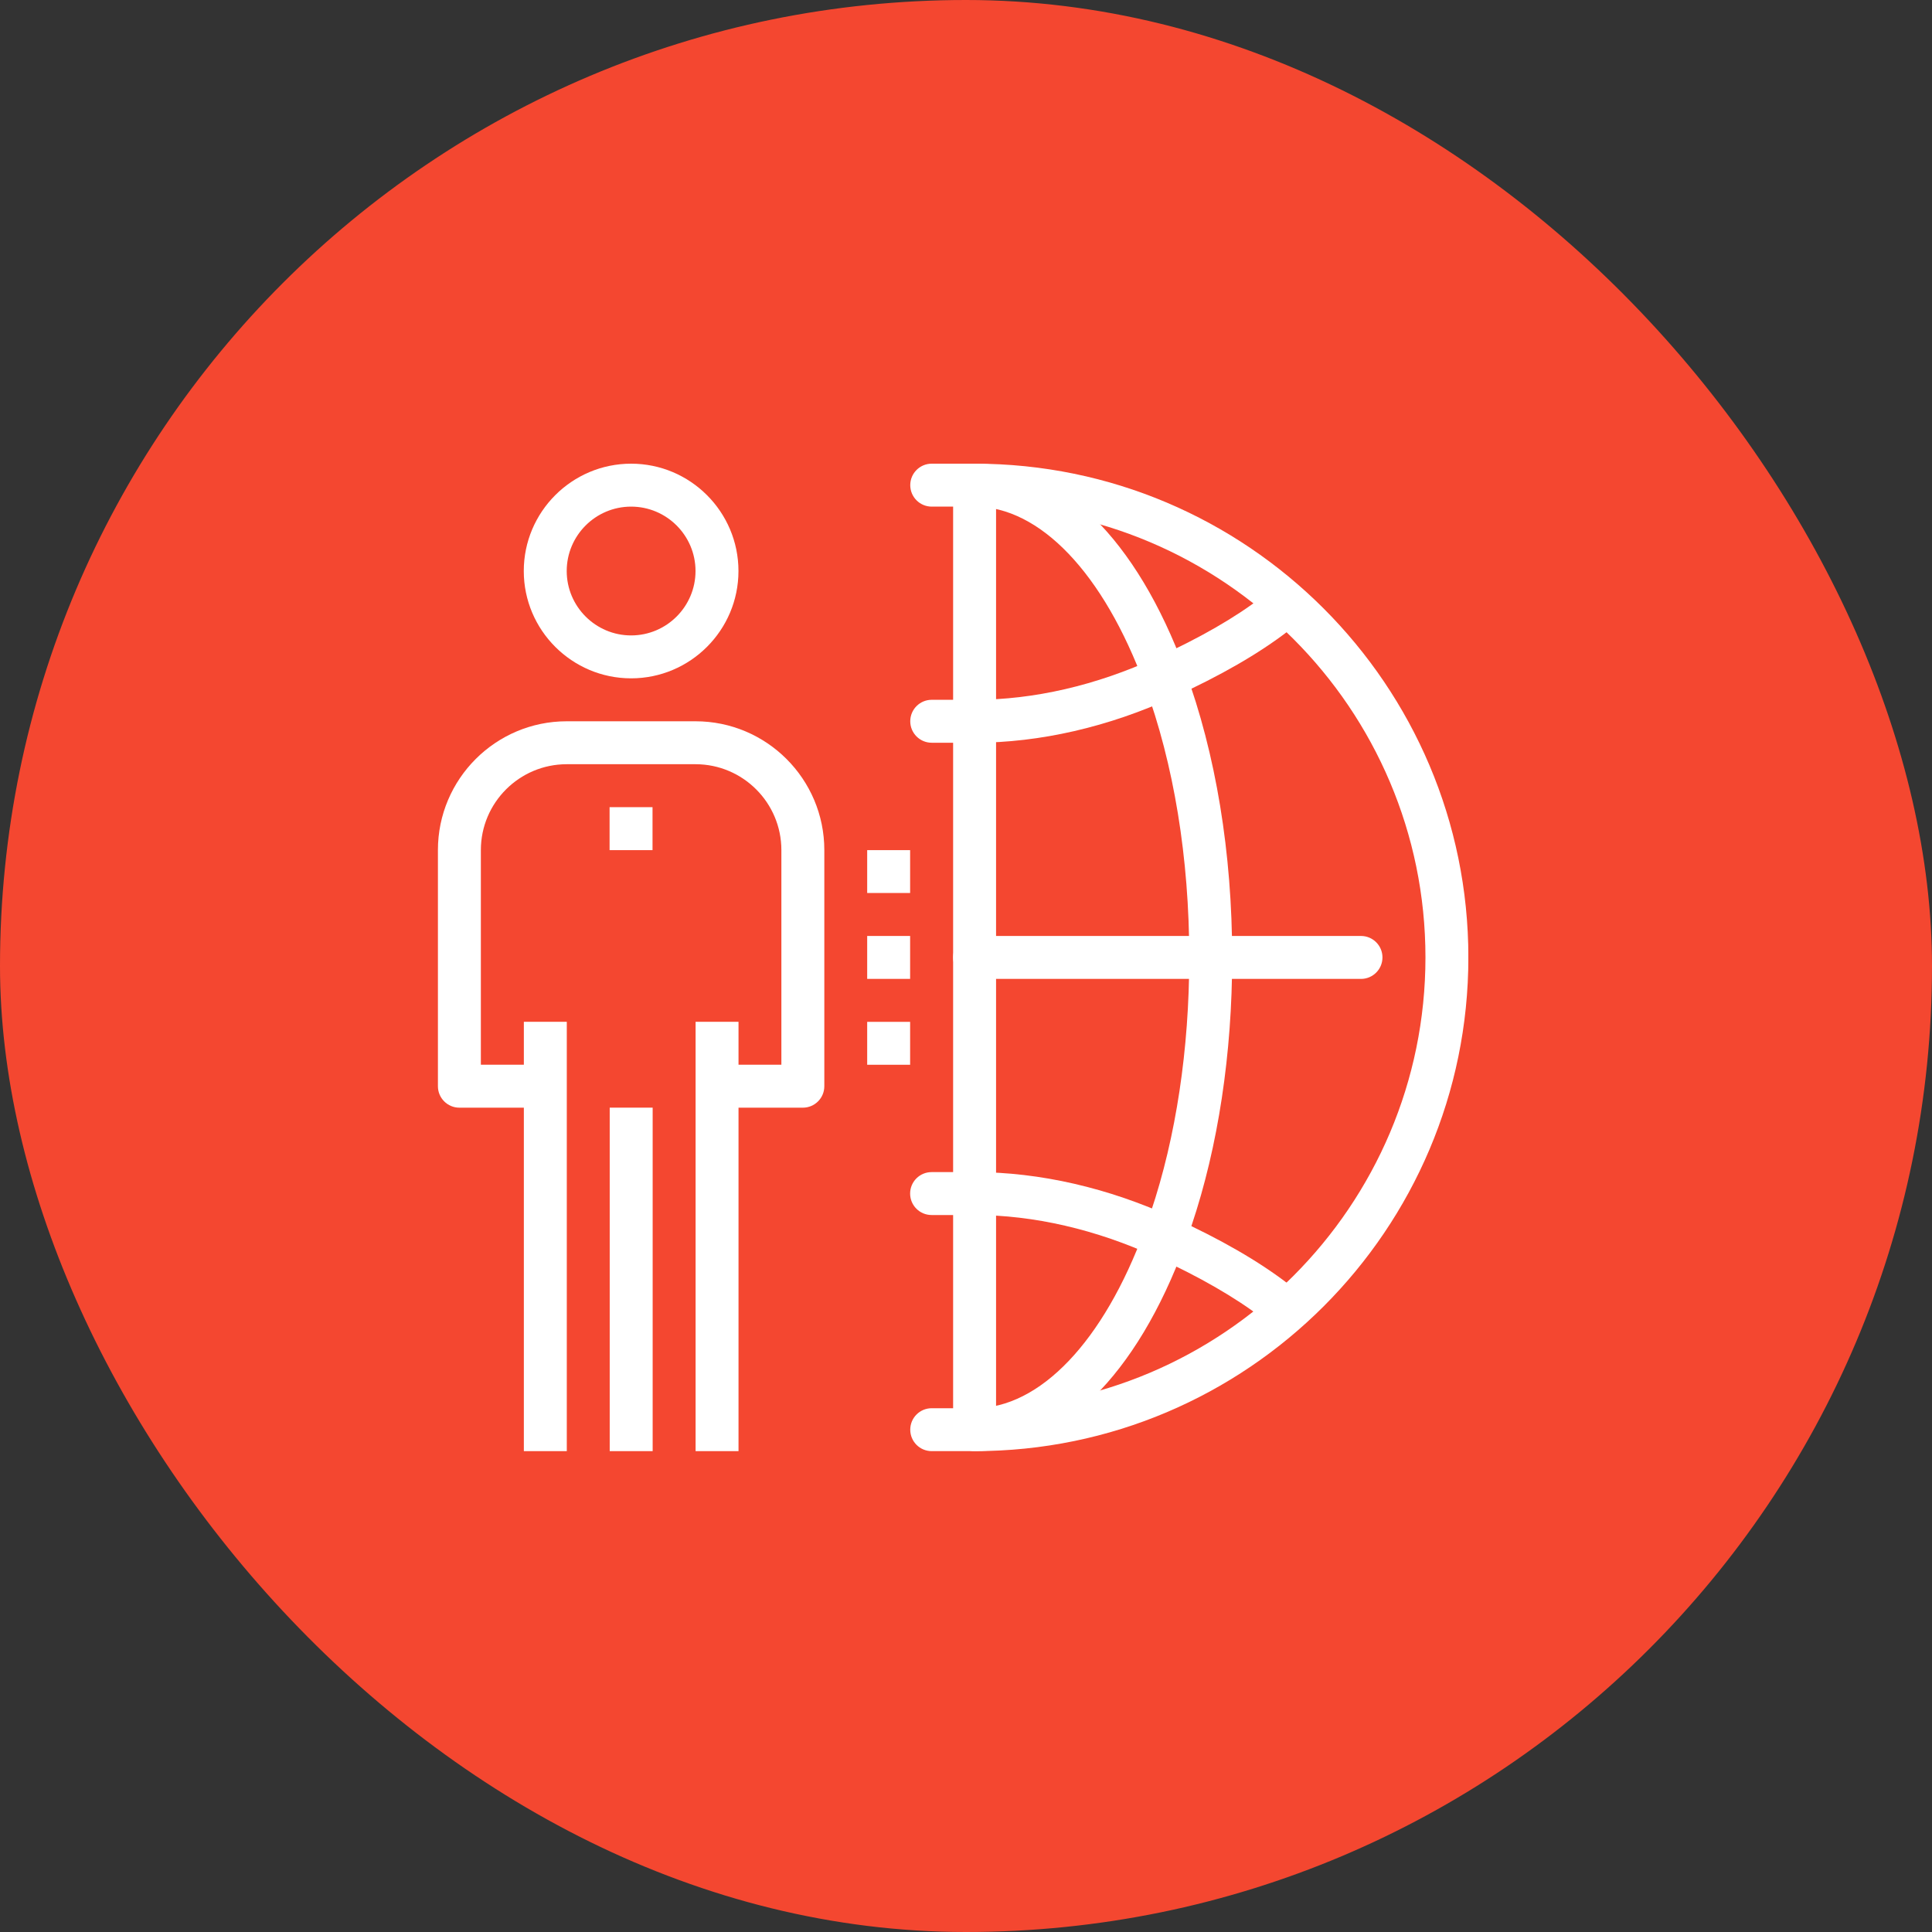
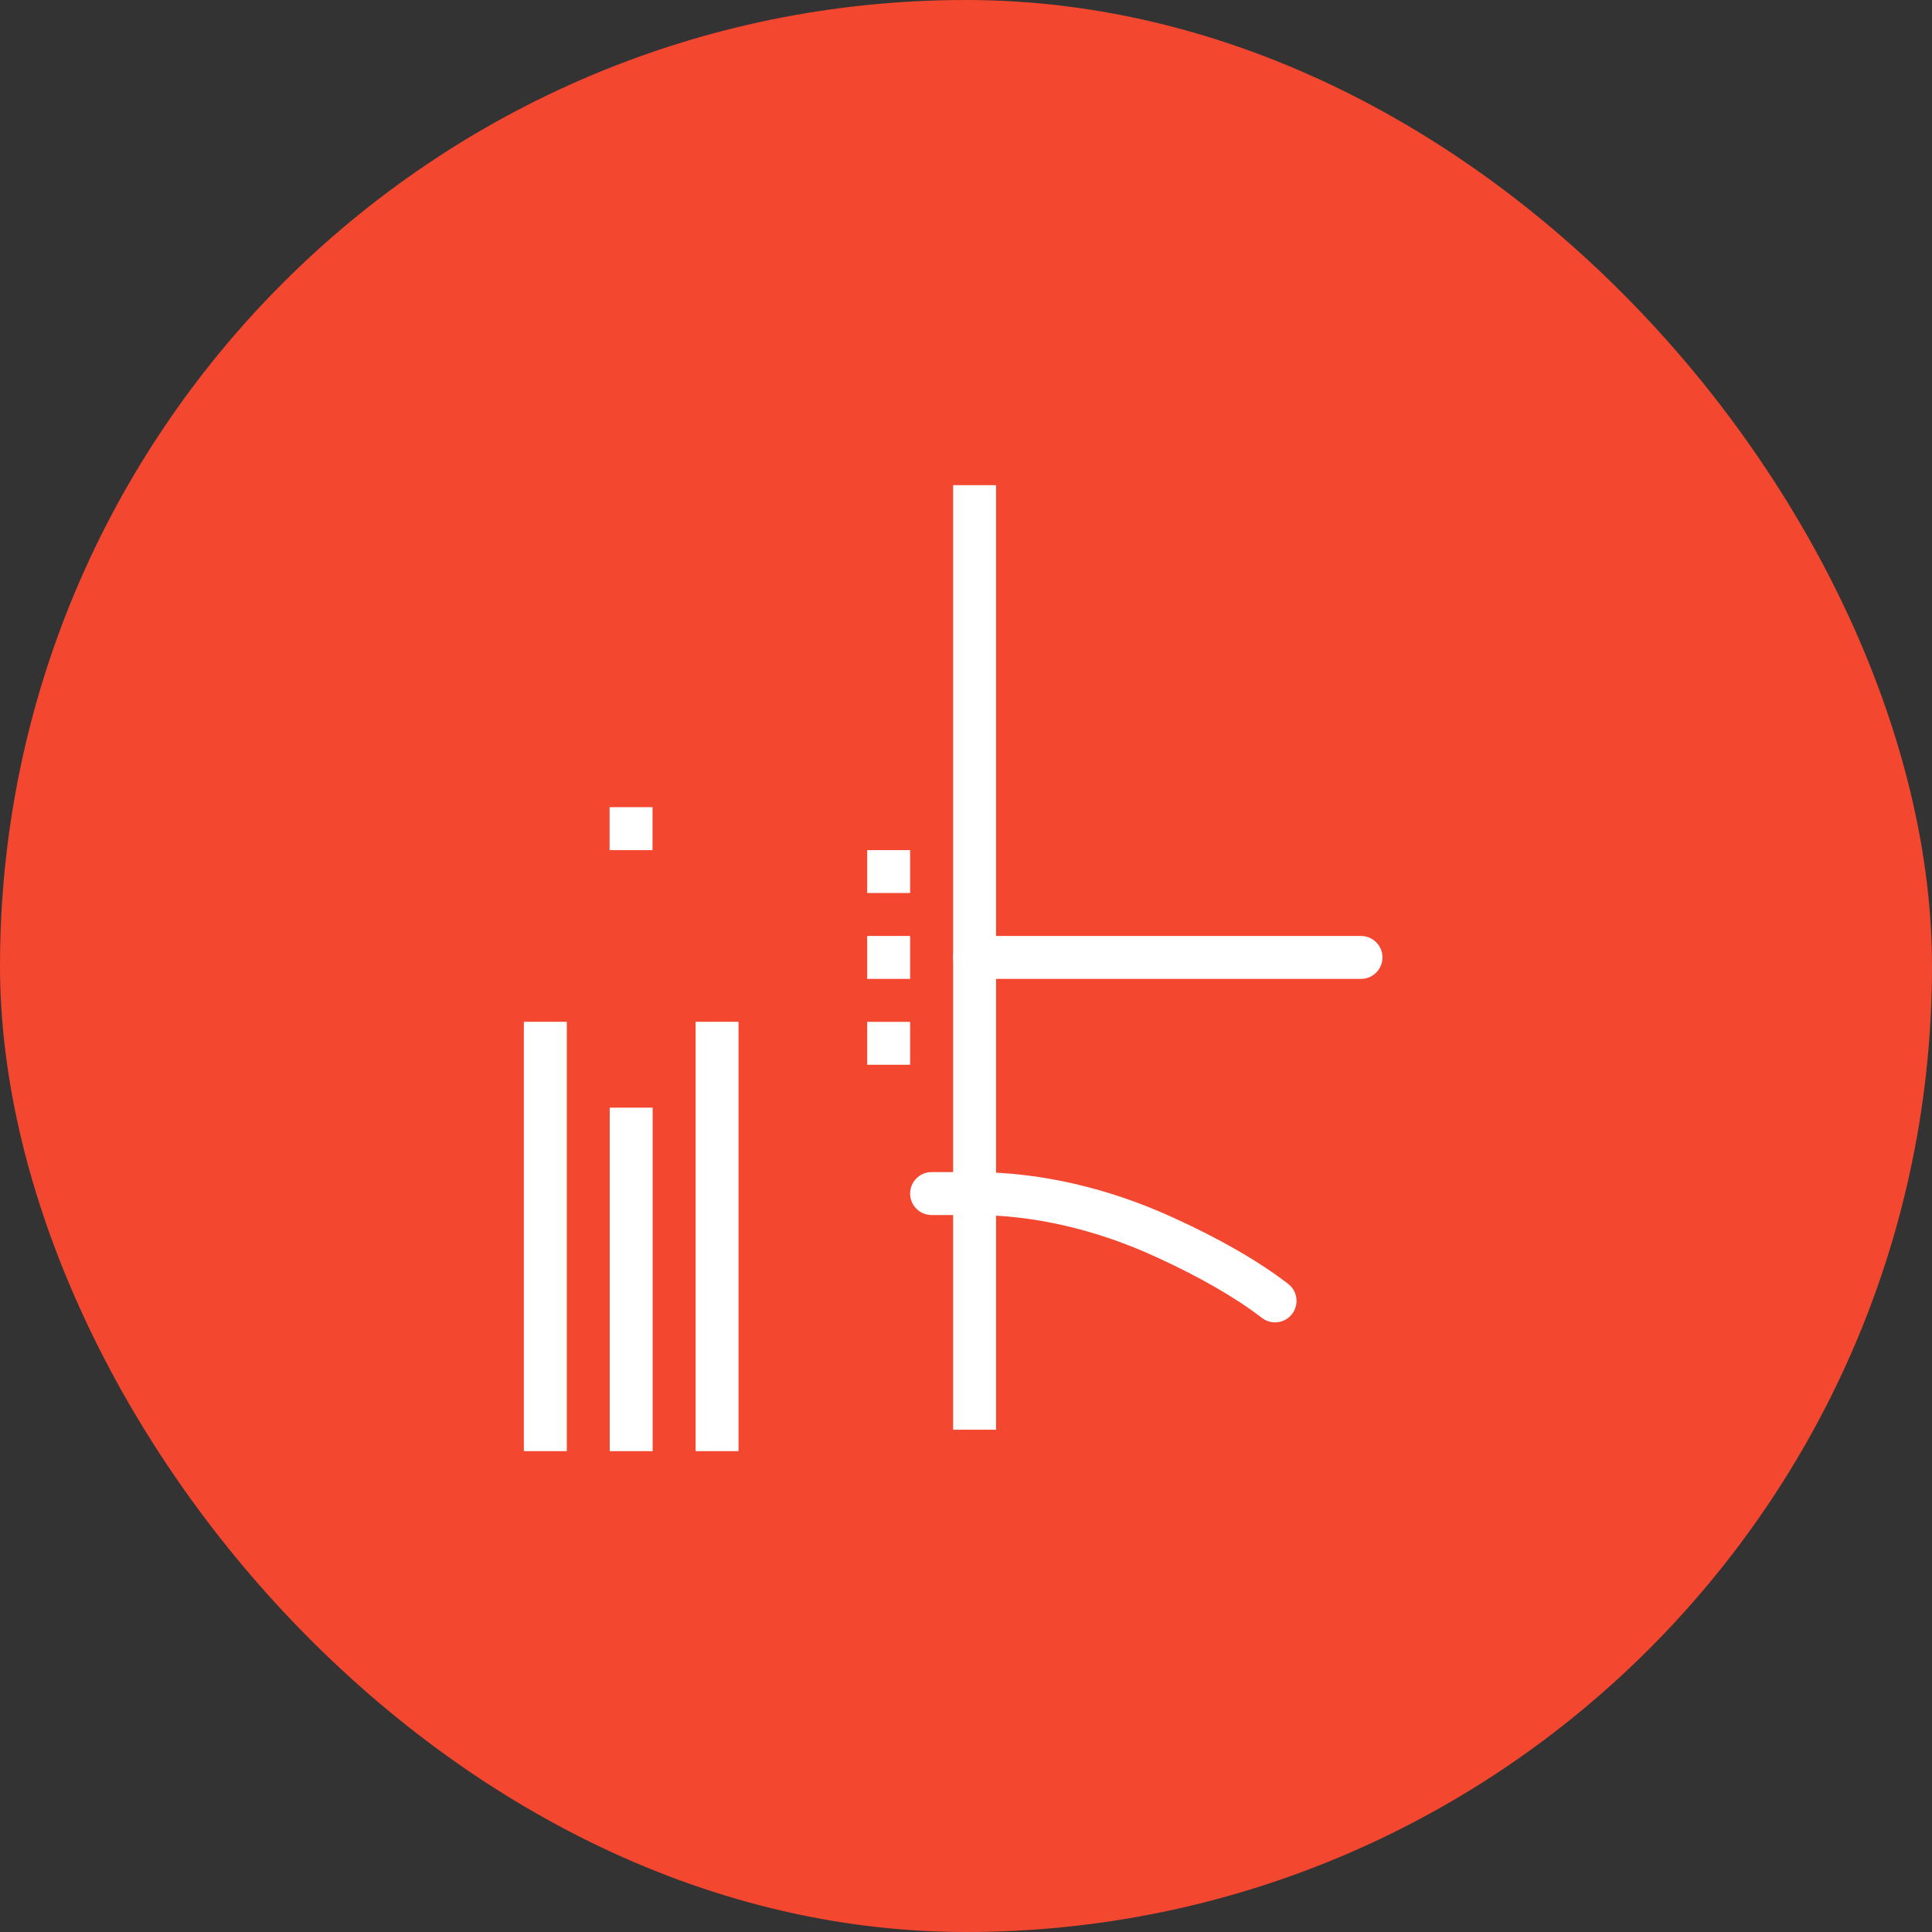
<svg xmlns="http://www.w3.org/2000/svg" width="75" height="75" viewBox="0 0 75 75" fill="none">
  <rect x="0" y="0" width="75" height="75" fill="#333333" stroke="none" />
  <rect width="75" height="75" rx="37.5" fill="#F44730" />
  <g clip-path="url(#clip0_3909_58232)">
    <path d="M27.003 39.666H28.669V56.333H27.003V39.666ZM20.336 39.666H22.003V56.333H20.336V39.666ZM23.669 42.999H25.336V56.333H23.669V42.999Z" fill="white" />
-     <path d="M31.167 43H27.833V41.333H30.333V33C30.333 31.162 28.838 29.667 27 29.667H22C20.162 29.667 18.667 31.162 18.667 33V41.333H21.167V43H17.833C17.373 43 17 42.627 17 42.167V33C17 30.242 19.242 28 22 28H27C29.758 28 32 30.242 32 33V42.167C32 42.627 31.627 43 31.167 43ZM24.5 26.333C22.203 26.333 20.333 24.464 20.333 22.167C20.333 19.869 22.203 18 24.5 18C26.797 18 28.667 19.869 28.667 22.167C28.667 24.464 26.797 26.333 24.5 26.333ZM24.5 19.667C23.122 19.667 22 20.788 22 22.167C22 23.545 23.122 24.667 24.5 24.667C25.878 24.667 27 23.545 27 22.167C27 20.788 25.878 19.667 24.5 19.667Z" fill="white" />
    <path d="M23.664 31.334H25.331V33.001H23.664V31.334ZM33.664 33.001H35.331V34.667H33.664V33.001ZM33.664 36.334H35.331V38.001H33.664V36.334ZM33.664 39.667H35.331V41.334H33.664V39.667ZM49.497 51.334C49.319 51.334 49.141 51.278 48.989 51.161C47.963 50.37 46.538 49.551 44.87 48.792C42.558 47.729 40.125 47.167 37.831 47.167H36.164C35.704 47.167 35.331 46.795 35.331 46.334C35.331 45.873 35.704 45.501 36.164 45.501H37.831C40.364 45.501 43.038 46.115 45.563 47.277C47.367 48.098 48.863 48.961 50.006 49.84C50.371 50.121 50.438 50.644 50.158 51.009C49.994 51.222 49.747 51.334 49.497 51.334H49.497Z" fill="white" />
-     <path d="M37.833 56.333C37.373 56.333 37 55.961 37 55.5C37 55.039 37.373 54.667 37.833 54.667C40.371 54.667 42.838 52.08 44.435 47.745C44.518 47.511 44.598 47.277 44.677 47.042C45.652 44.144 46.167 40.728 46.167 37.167C46.167 33.31 45.568 29.652 44.436 26.589C42.839 22.254 40.371 19.667 37.833 19.667C37.373 19.667 37 19.293 37 18.833C37 18.373 37.373 18 37.833 18C41.148 18 44.123 20.92 45.999 26.012C47.198 29.257 47.833 33.115 47.833 37.167C47.833 40.907 47.288 44.507 46.257 47.573C46.174 47.821 46.089 48.067 46.002 48.312C44.123 53.413 41.148 56.333 37.833 56.333Z" fill="white" />
    <path d="M37 18.834H38.667V55.501H37V18.834Z" fill="white" />
    <path d="M52.833 38.001H37.833C37.373 38.001 37 37.627 37 37.167C37 36.707 37.373 36.334 37.833 36.334H52.833C53.294 36.334 53.667 36.707 53.667 37.167C53.667 37.627 53.294 38.001 52.833 38.001Z" fill="white" />
-     <path d="M37.836 56.333H36.169C35.709 56.333 35.336 55.961 35.336 55.5C35.336 55.039 35.709 54.667 36.169 54.667H37.836C47.485 54.667 55.336 46.816 55.336 37.167C55.336 27.517 47.485 19.667 37.836 19.667H36.169C35.709 19.667 35.336 19.293 35.336 18.833C35.336 18.373 35.709 18 36.169 18H37.836C48.405 18 57.002 26.598 57.002 37.167C57.002 47.736 48.405 56.333 37.836 56.333Z" fill="white" />
-     <path d="M37.836 28.833H36.169C35.709 28.833 35.336 28.46 35.336 28C35.336 27.54 35.709 27.166 36.169 27.166H37.836C40.129 27.166 42.562 26.605 44.871 25.542C46.569 24.769 47.955 23.973 48.993 23.172C49.358 22.892 49.882 22.961 50.162 23.324C50.228 23.411 50.278 23.51 50.306 23.615C50.335 23.721 50.342 23.831 50.328 23.94C50.314 24.049 50.279 24.153 50.224 24.248C50.169 24.343 50.097 24.426 50.01 24.493C48.871 25.371 47.375 26.233 45.563 27.058C43.042 28.219 40.368 28.833 37.836 28.833Z" fill="white" />
  </g>
  <defs>
    <clipPath id="clip0_3909_58232">
      <rect width="40" height="40" fill="white" transform="translate(17 18)" />
    </clipPath>
  </defs>
</svg>